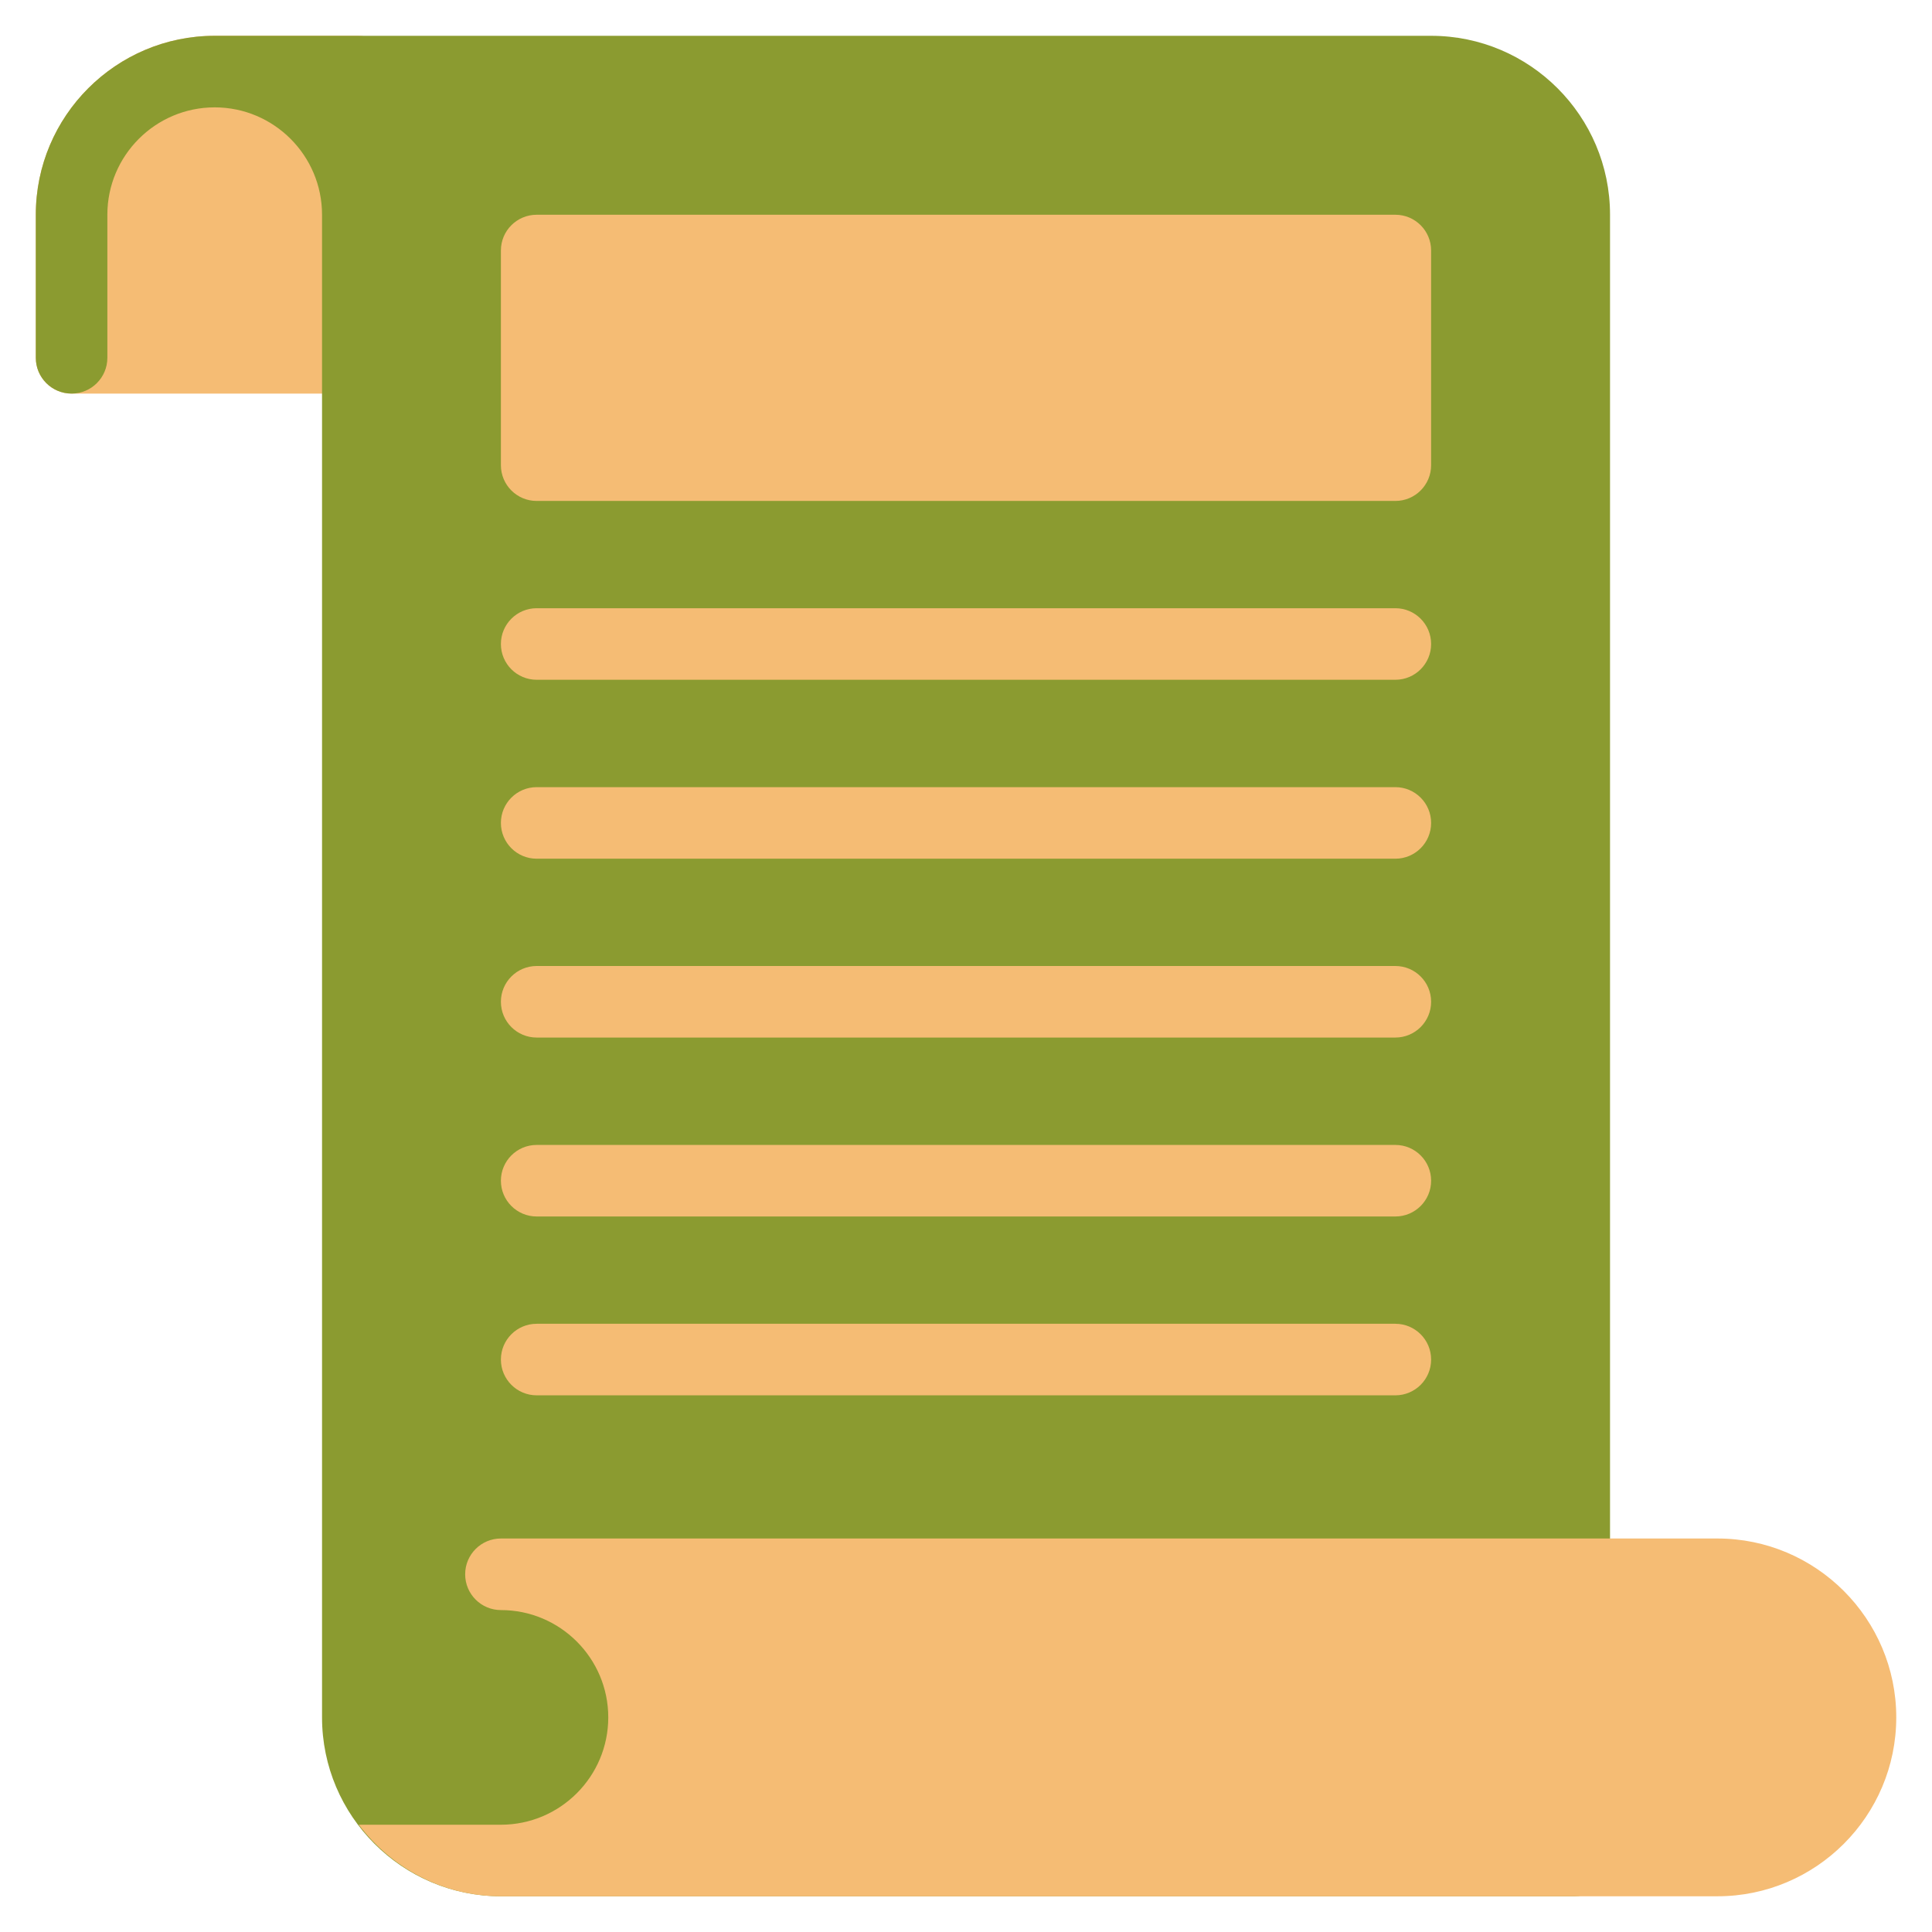
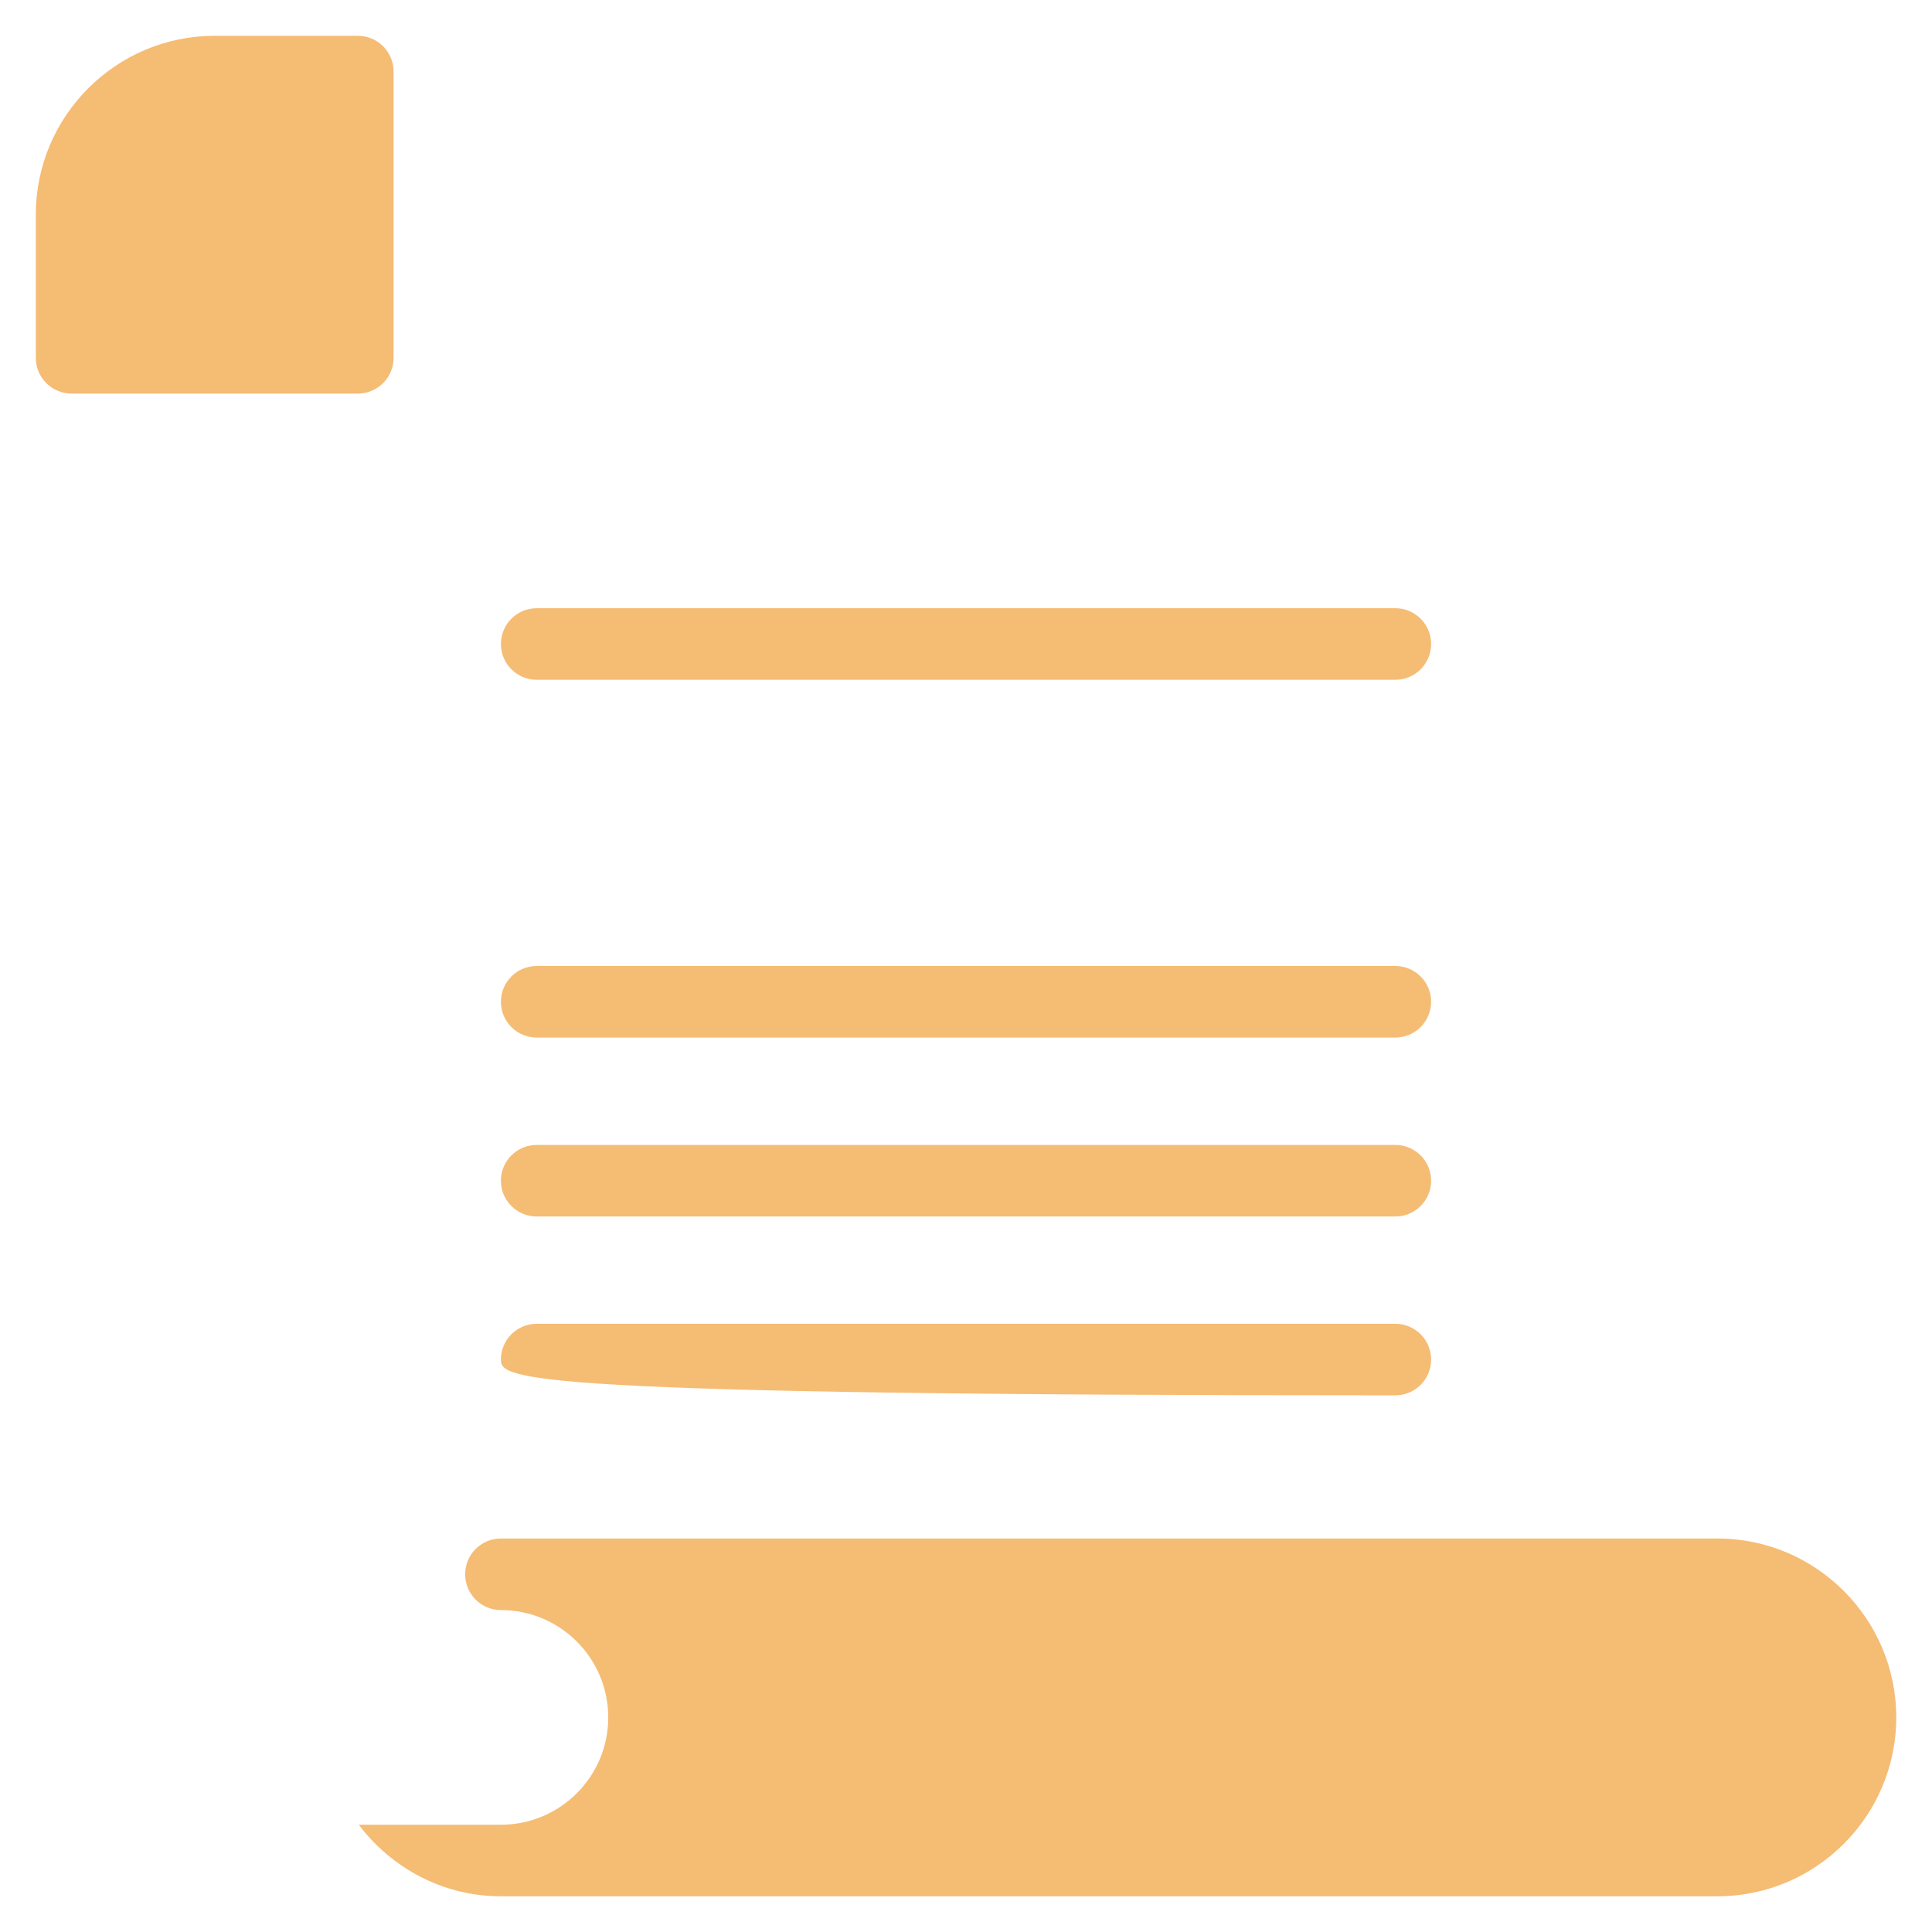
<svg xmlns="http://www.w3.org/2000/svg" width="86" height="86" viewBox="0 0 86 86" fill="none">
  <path d="M15.927 1.594H9.557C5.166 1.594 1.594 5.166 1.594 9.557V15.927C1.594 16.807 2.307 17.52 3.186 17.52H15.927C16.807 17.52 17.52 16.807 17.52 15.927V3.186C17.52 2.306 16.807 1.594 15.927 1.594Z" fill="#F5BC74" />
-   <path d="M63.705 1.594H9.557C5.166 1.594 1.594 5.166 1.594 9.557V15.927C1.594 16.807 2.307 17.52 3.186 17.52C4.066 17.52 4.779 16.807 4.779 15.927V9.557C4.779 6.922 6.922 4.779 9.557 4.779C12.191 4.779 14.335 6.922 14.335 9.557V76.446C14.335 80.836 17.907 84.409 22.297 84.409H70.075C70.955 84.409 71.668 83.696 71.668 82.816V9.557C71.668 5.166 68.095 1.594 63.705 1.594Z" fill="#8B9B30" />
-   <path d="M62.112 9.559H23.89C23.01 9.559 22.297 10.271 22.297 11.151V20.707C22.297 21.587 23.01 22.299 23.89 22.299H62.112C62.991 22.299 63.704 21.587 63.704 20.707V11.151C63.704 10.271 62.991 9.559 62.112 9.559Z" fill="#F5BC74" />
  <path d="M62.112 30.259H23.89C23.01 30.259 22.297 29.547 22.297 28.667C22.297 27.787 23.01 27.074 23.89 27.074H62.112C62.991 27.074 63.704 27.787 63.704 28.667C63.704 29.547 62.991 30.259 62.112 30.259Z" fill="#F5BC74" />
-   <path d="M62.112 38.224H23.89C23.01 38.224 22.297 37.512 22.297 36.632C22.297 35.751 23.01 35.039 23.89 35.039H62.112C62.991 35.039 63.704 35.751 63.704 36.632C63.704 37.512 62.991 38.224 62.112 38.224Z" fill="#F5BC74" />
  <path d="M62.112 46.185H23.89C23.01 46.185 22.297 45.473 22.297 44.593C22.297 43.712 23.01 43 23.89 43H62.112C62.991 43 63.704 43.712 63.704 44.593C63.704 45.473 62.991 46.185 62.112 46.185Z" fill="#F5BC74" />
  <path d="M62.112 54.15H23.89C23.01 54.15 22.297 53.438 22.297 52.557C22.297 51.677 23.01 50.965 23.89 50.965H62.112C62.991 50.965 63.704 51.677 63.704 52.557C63.704 53.438 62.991 54.15 62.112 54.15Z" fill="#F5BC74" />
-   <path d="M62.112 62.111H23.89C23.01 62.111 22.297 61.399 22.297 60.518C22.297 59.638 23.01 58.926 23.89 58.926H62.112C62.991 58.926 63.704 59.638 63.704 60.518C63.704 61.399 62.991 62.111 62.112 62.111Z" fill="#F5BC74" />
+   <path d="M62.112 62.111C23.01 62.111 22.297 61.399 22.297 60.518C22.297 59.638 23.01 58.926 23.89 58.926H62.112C62.991 58.926 63.704 59.638 63.704 60.518C63.704 61.399 62.991 62.111 62.112 62.111Z" fill="#F5BC74" />
  <path d="M76.447 68.484H22.298C21.419 68.484 20.706 69.197 20.706 70.077C20.706 70.957 21.419 71.67 22.298 71.67C24.933 71.67 27.076 73.813 27.076 76.447C27.076 79.082 24.933 81.225 22.298 81.225H15.969C17.424 83.147 19.707 84.41 22.298 84.41H70.076H76.447C80.837 84.41 84.409 80.838 84.409 76.447C84.409 72.057 80.837 68.484 76.447 68.484Z" fill="#F5BC74" />
</svg>